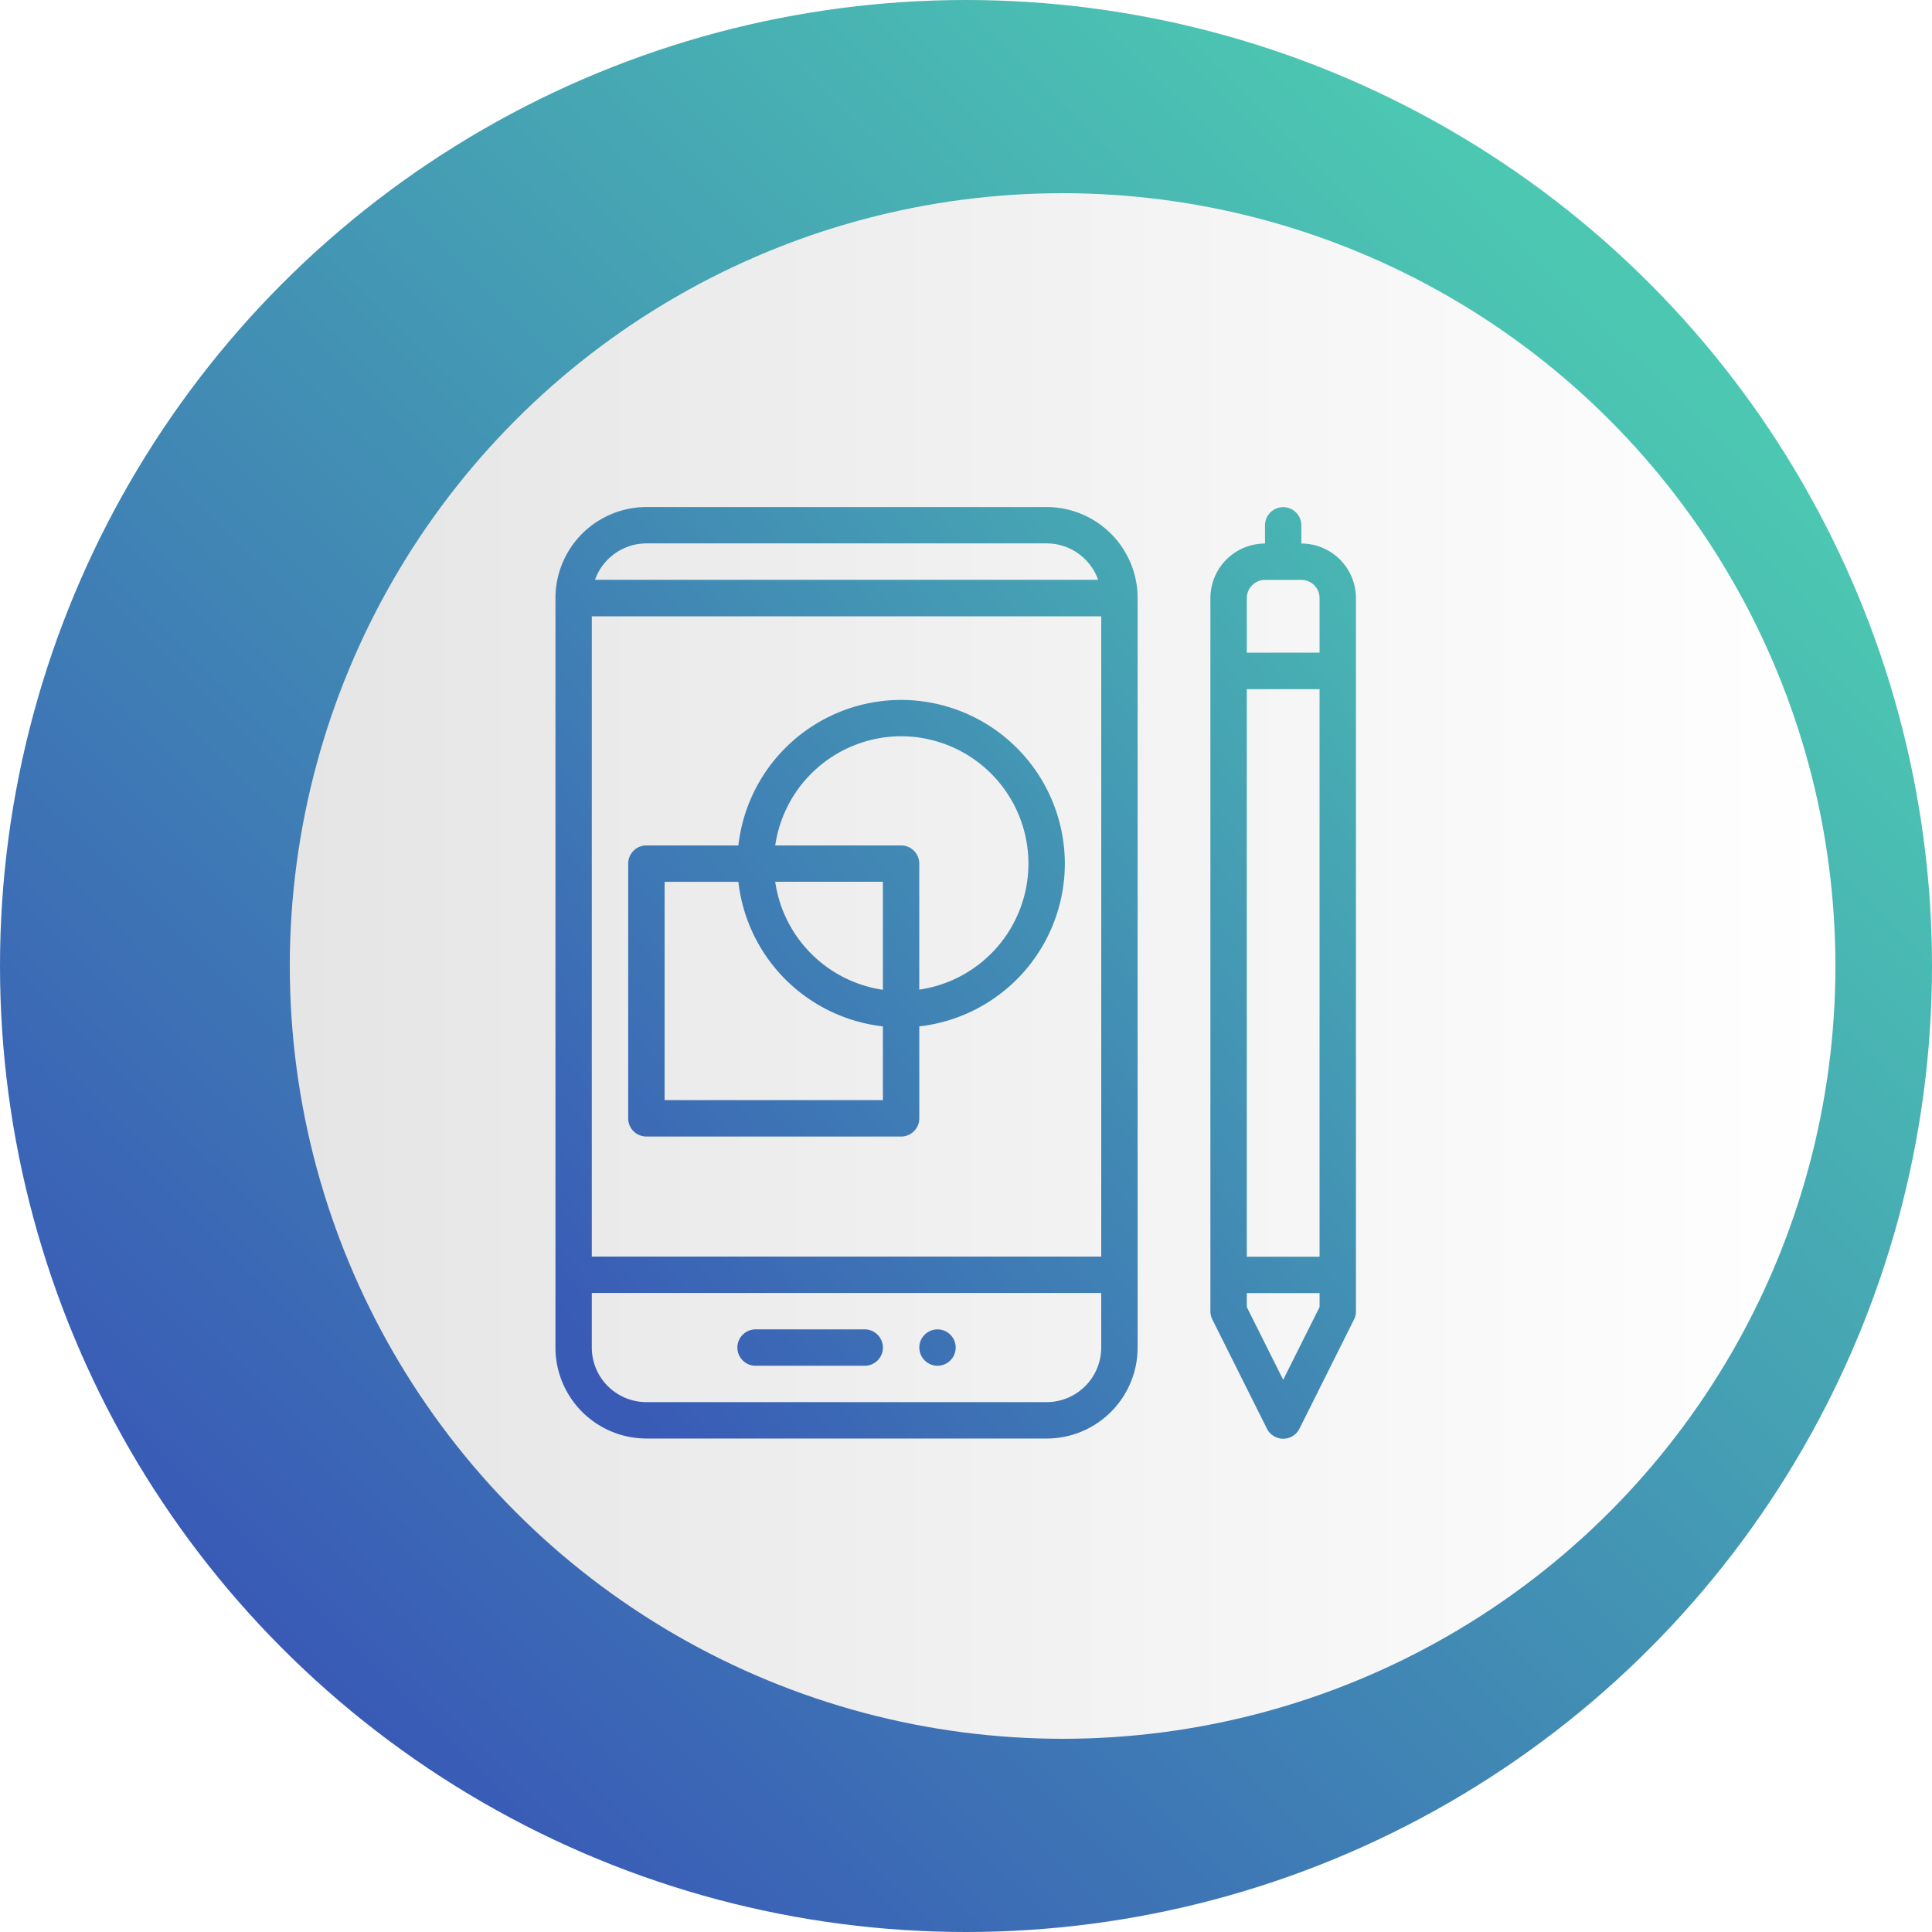
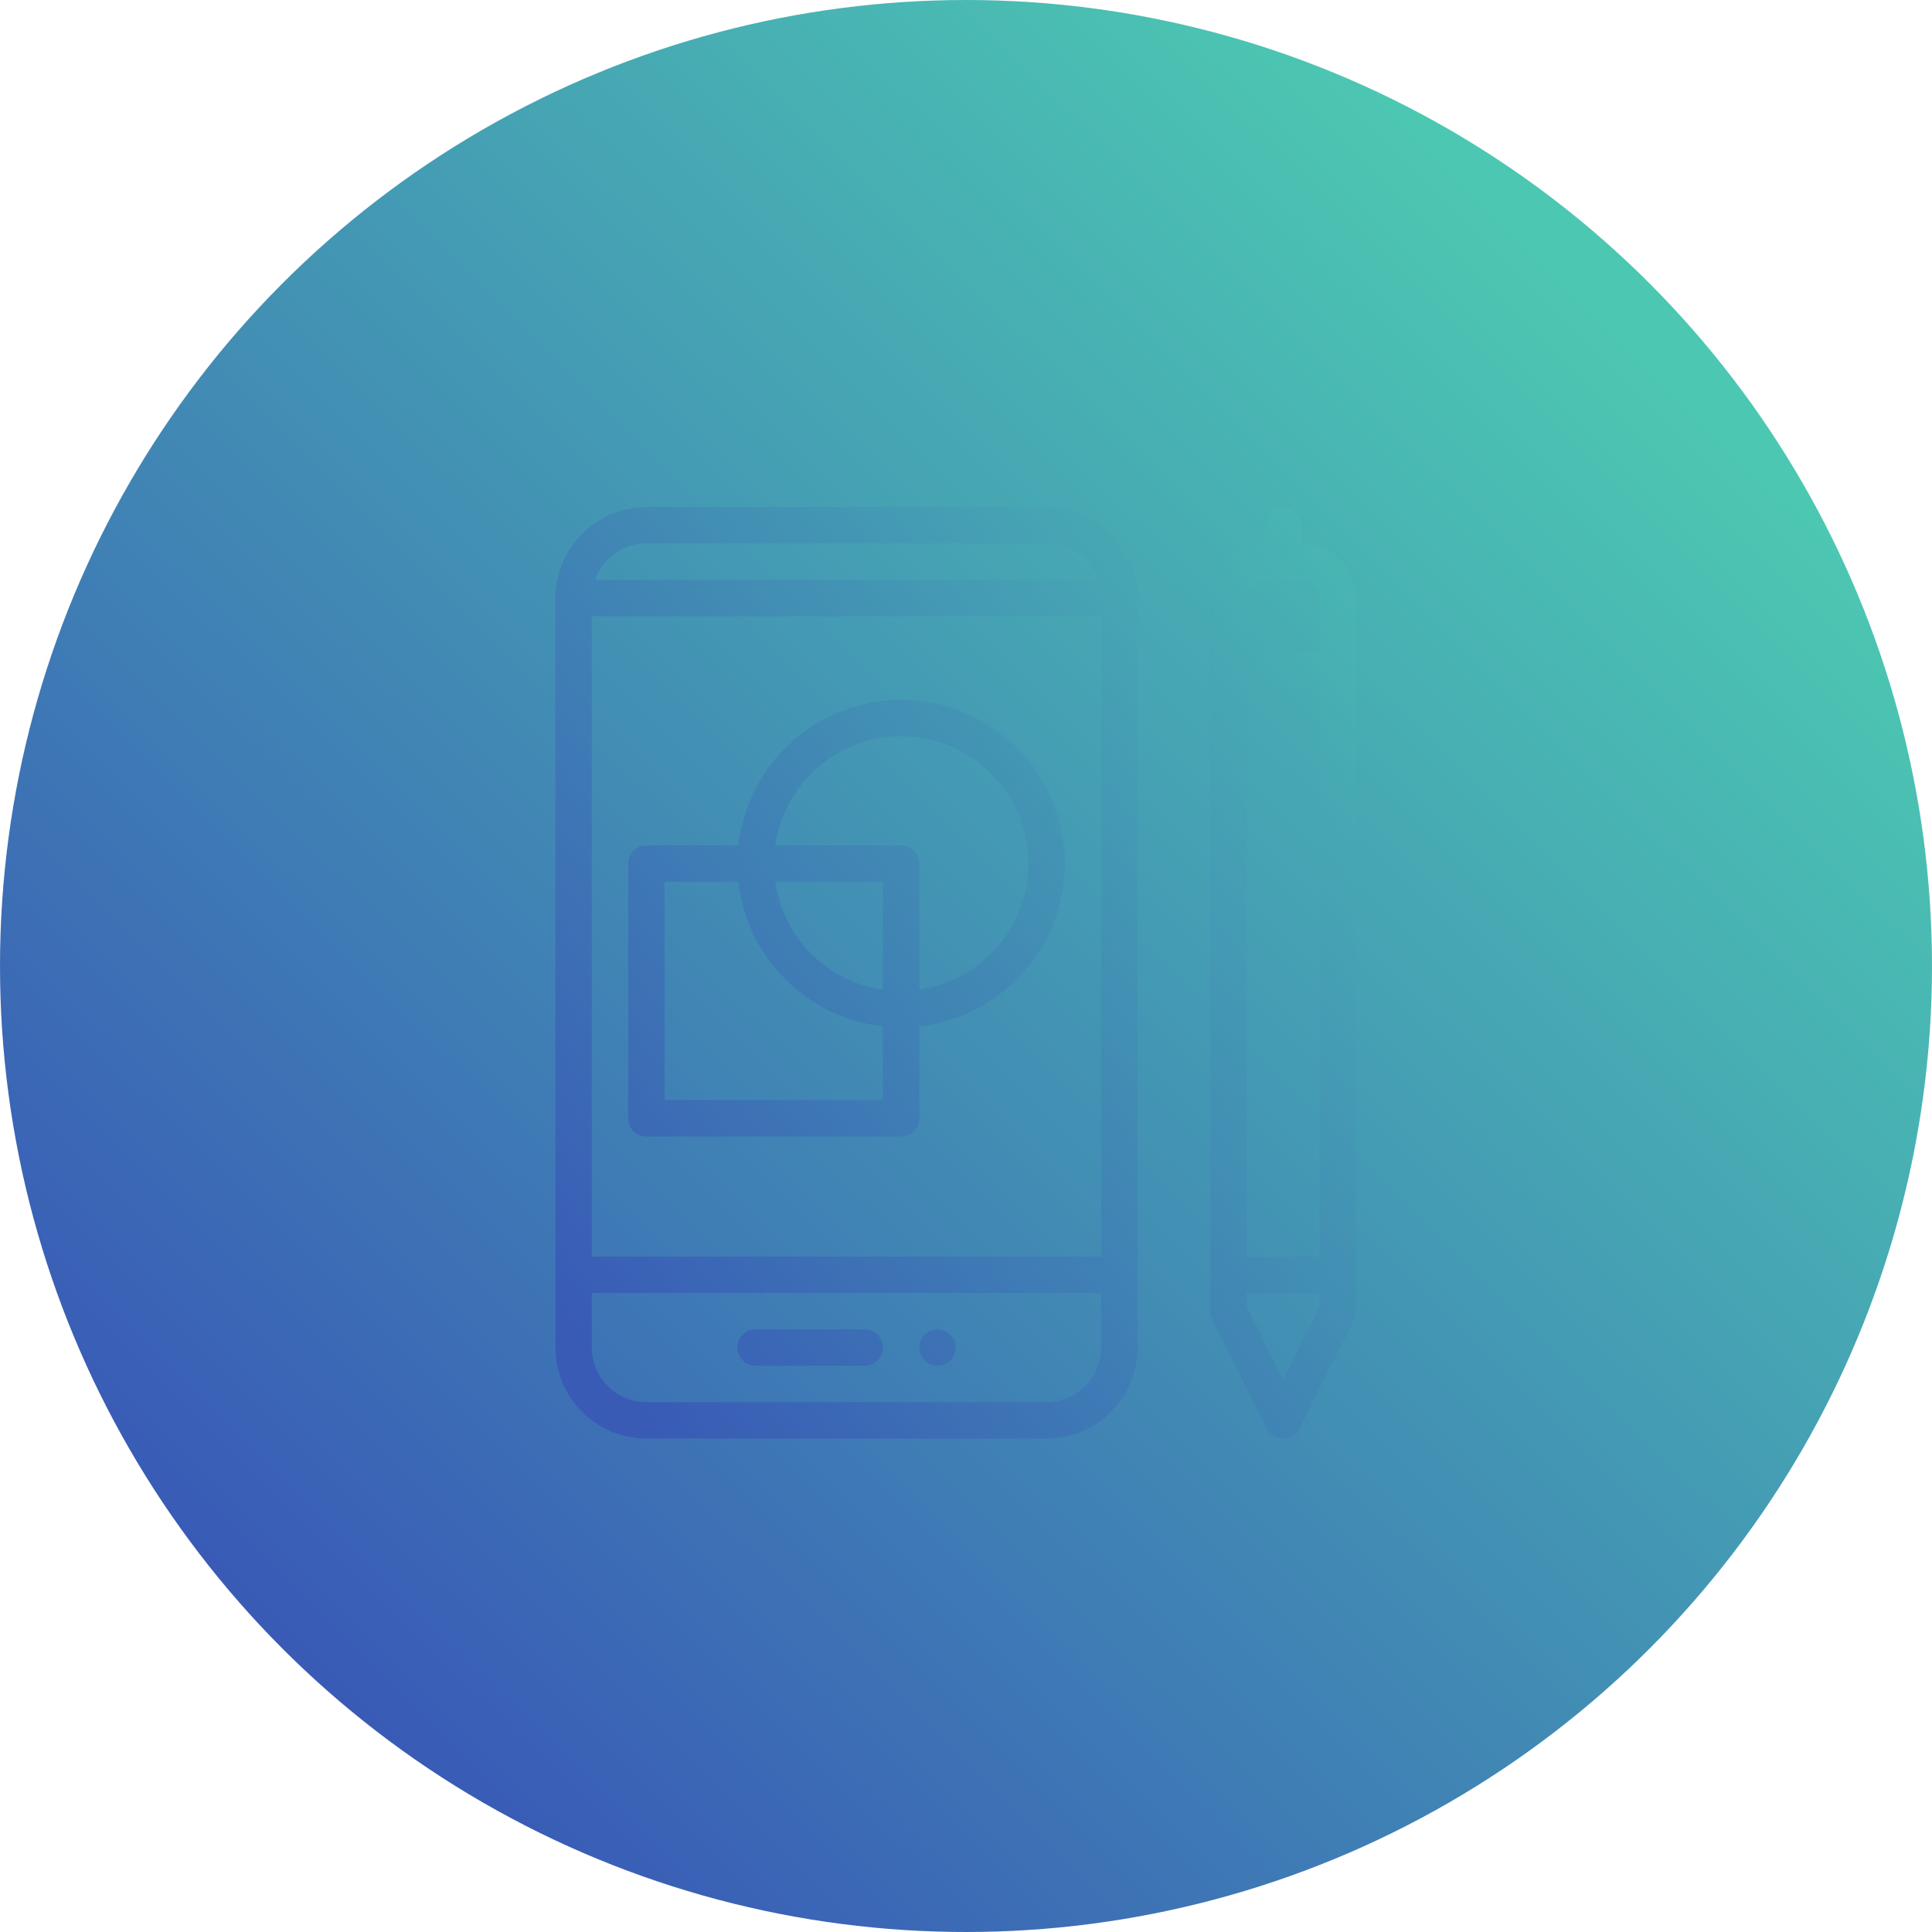
<svg xmlns="http://www.w3.org/2000/svg" width="80" height="80" viewBox="0 0 80 80">
  <defs>
    <linearGradient id="a" x1="0.85" y1="0.175" x2="0.169" y2="0.863" gradientUnits="objectBoundingBox">
      <stop offset="0" stop-color="#4cc8b2" />
      <stop offset="1" stop-color="#395bb6" />
    </linearGradient>
    <clipPath id="b">
      <circle cx="40" cy="40" r="40" transform="translate(953 1805)" fill="url(#a)" />
    </clipPath>
    <linearGradient id="d" x1="1" y1="0.5" x2="0" y2="0.5" gradientUnits="objectBoundingBox">
      <stop offset="0" stop-color="#fff" />
      <stop offset="1" stop-color="#e5e5e5" />
    </linearGradient>
    <filter id="e" x="-6" y="-10" width="100" height="100" filterUnits="userSpaceOnUse">
      <feOffset dx="4" input="SourceAlpha" />
      <feGaussianBlur stdDeviation="6" result="f" />
      <feFlood flood-opacity="0.451" />
      <feComposite operator="in" in2="f" />
      <feComposite in="SourceGraphic" />
    </filter>
  </defs>
  <g transform="translate(-953 -1805)">
    <g clip-path="url(#b)">
      <g transform="translate(-2 18)">
        <circle cx="40" cy="40" r="40" transform="translate(955 1787)" fill="url(#a)" />
        <g transform="matrix(1, 0, 0, 1, 955, 1787)" filter="url(#e)">
-           <circle cx="32" cy="32" r="32" transform="translate(8 8)" fill="url(#d)" />
-         </g>
+           </g>
        <path d="M2821.46-161.844l-2.26-4.521a.753.753,0,0,1-.08-.337v-29.532a2.263,2.263,0,0,1,2.261-2.26v-.753a.753.753,0,0,1,.753-.753.754.754,0,0,1,.753.753v.753a2.262,2.262,0,0,1,2.26,2.26V-166.7a.752.752,0,0,1-.079.337l-2.26,4.521a.755.755,0,0,1-.674.417A.756.756,0,0,1,2821.46-161.844Zm-.833-5.035,1.507,3.013,1.507-3.013v-.576h-3.013Zm0-2.083h3.013v-23.5h-3.013Zm0-27.272v2.26h3.013v-2.26a.754.754,0,0,0-.753-.753h-1.507A.754.754,0,0,0,2820.628-196.233Zm-24.861,34.8A3.771,3.771,0,0,1,2792-165.2v-31.038a3.771,3.771,0,0,1,3.768-3.766h16.573a3.77,3.77,0,0,1,3.766,3.766V-165.2a3.77,3.77,0,0,1-3.766,3.767Zm-2.261-3.767a2.263,2.263,0,0,0,2.261,2.26h16.573a2.262,2.262,0,0,0,2.26-2.26v-2.26h-21.094Zm0-3.766H2814.6V-195.48h-21.094Zm.13-28.025h20.835a2.263,2.263,0,0,0-2.13-1.507h-16.573A2.265,2.265,0,0,0,2793.636-196.987Zm13.432,31.792a.754.754,0,0,1,.753-.753.754.754,0,0,1,.753.753.754.754,0,0,1-.753.753A.754.754,0,0,1,2807.068-165.2Zm-6.781.753a.754.754,0,0,1-.753-.753.754.754,0,0,1,.753-.753h4.52a.753.753,0,0,1,.753.753.753.753,0,0,1-.753.753Zm-4.52-9.492a.754.754,0,0,1-.754-.753v-10.547a.754.754,0,0,1,.754-.753h3.809a6.789,6.789,0,0,1,6.738-6.026,6.788,6.788,0,0,1,6.78,6.78,6.79,6.79,0,0,1-6.027,6.738v3.809a.753.753,0,0,1-.752.753Zm.753-1.507h9.04V-178.5a6.792,6.792,0,0,1-5.984-5.985h-3.056Zm4.575-10.547h5.219a.753.753,0,0,1,.752.753v5.219a5.28,5.28,0,0,0,4.521-5.219,5.279,5.279,0,0,0-5.273-5.273A5.281,5.281,0,0,0,2801.1-185.988Zm4.465,5.972v-4.466H2801.1A5.283,5.283,0,0,0,2805.56-180.015Z" transform="translate(-1814 2008)" fill="url(#a)" />
      </g>
    </g>
  </g>
</svg>